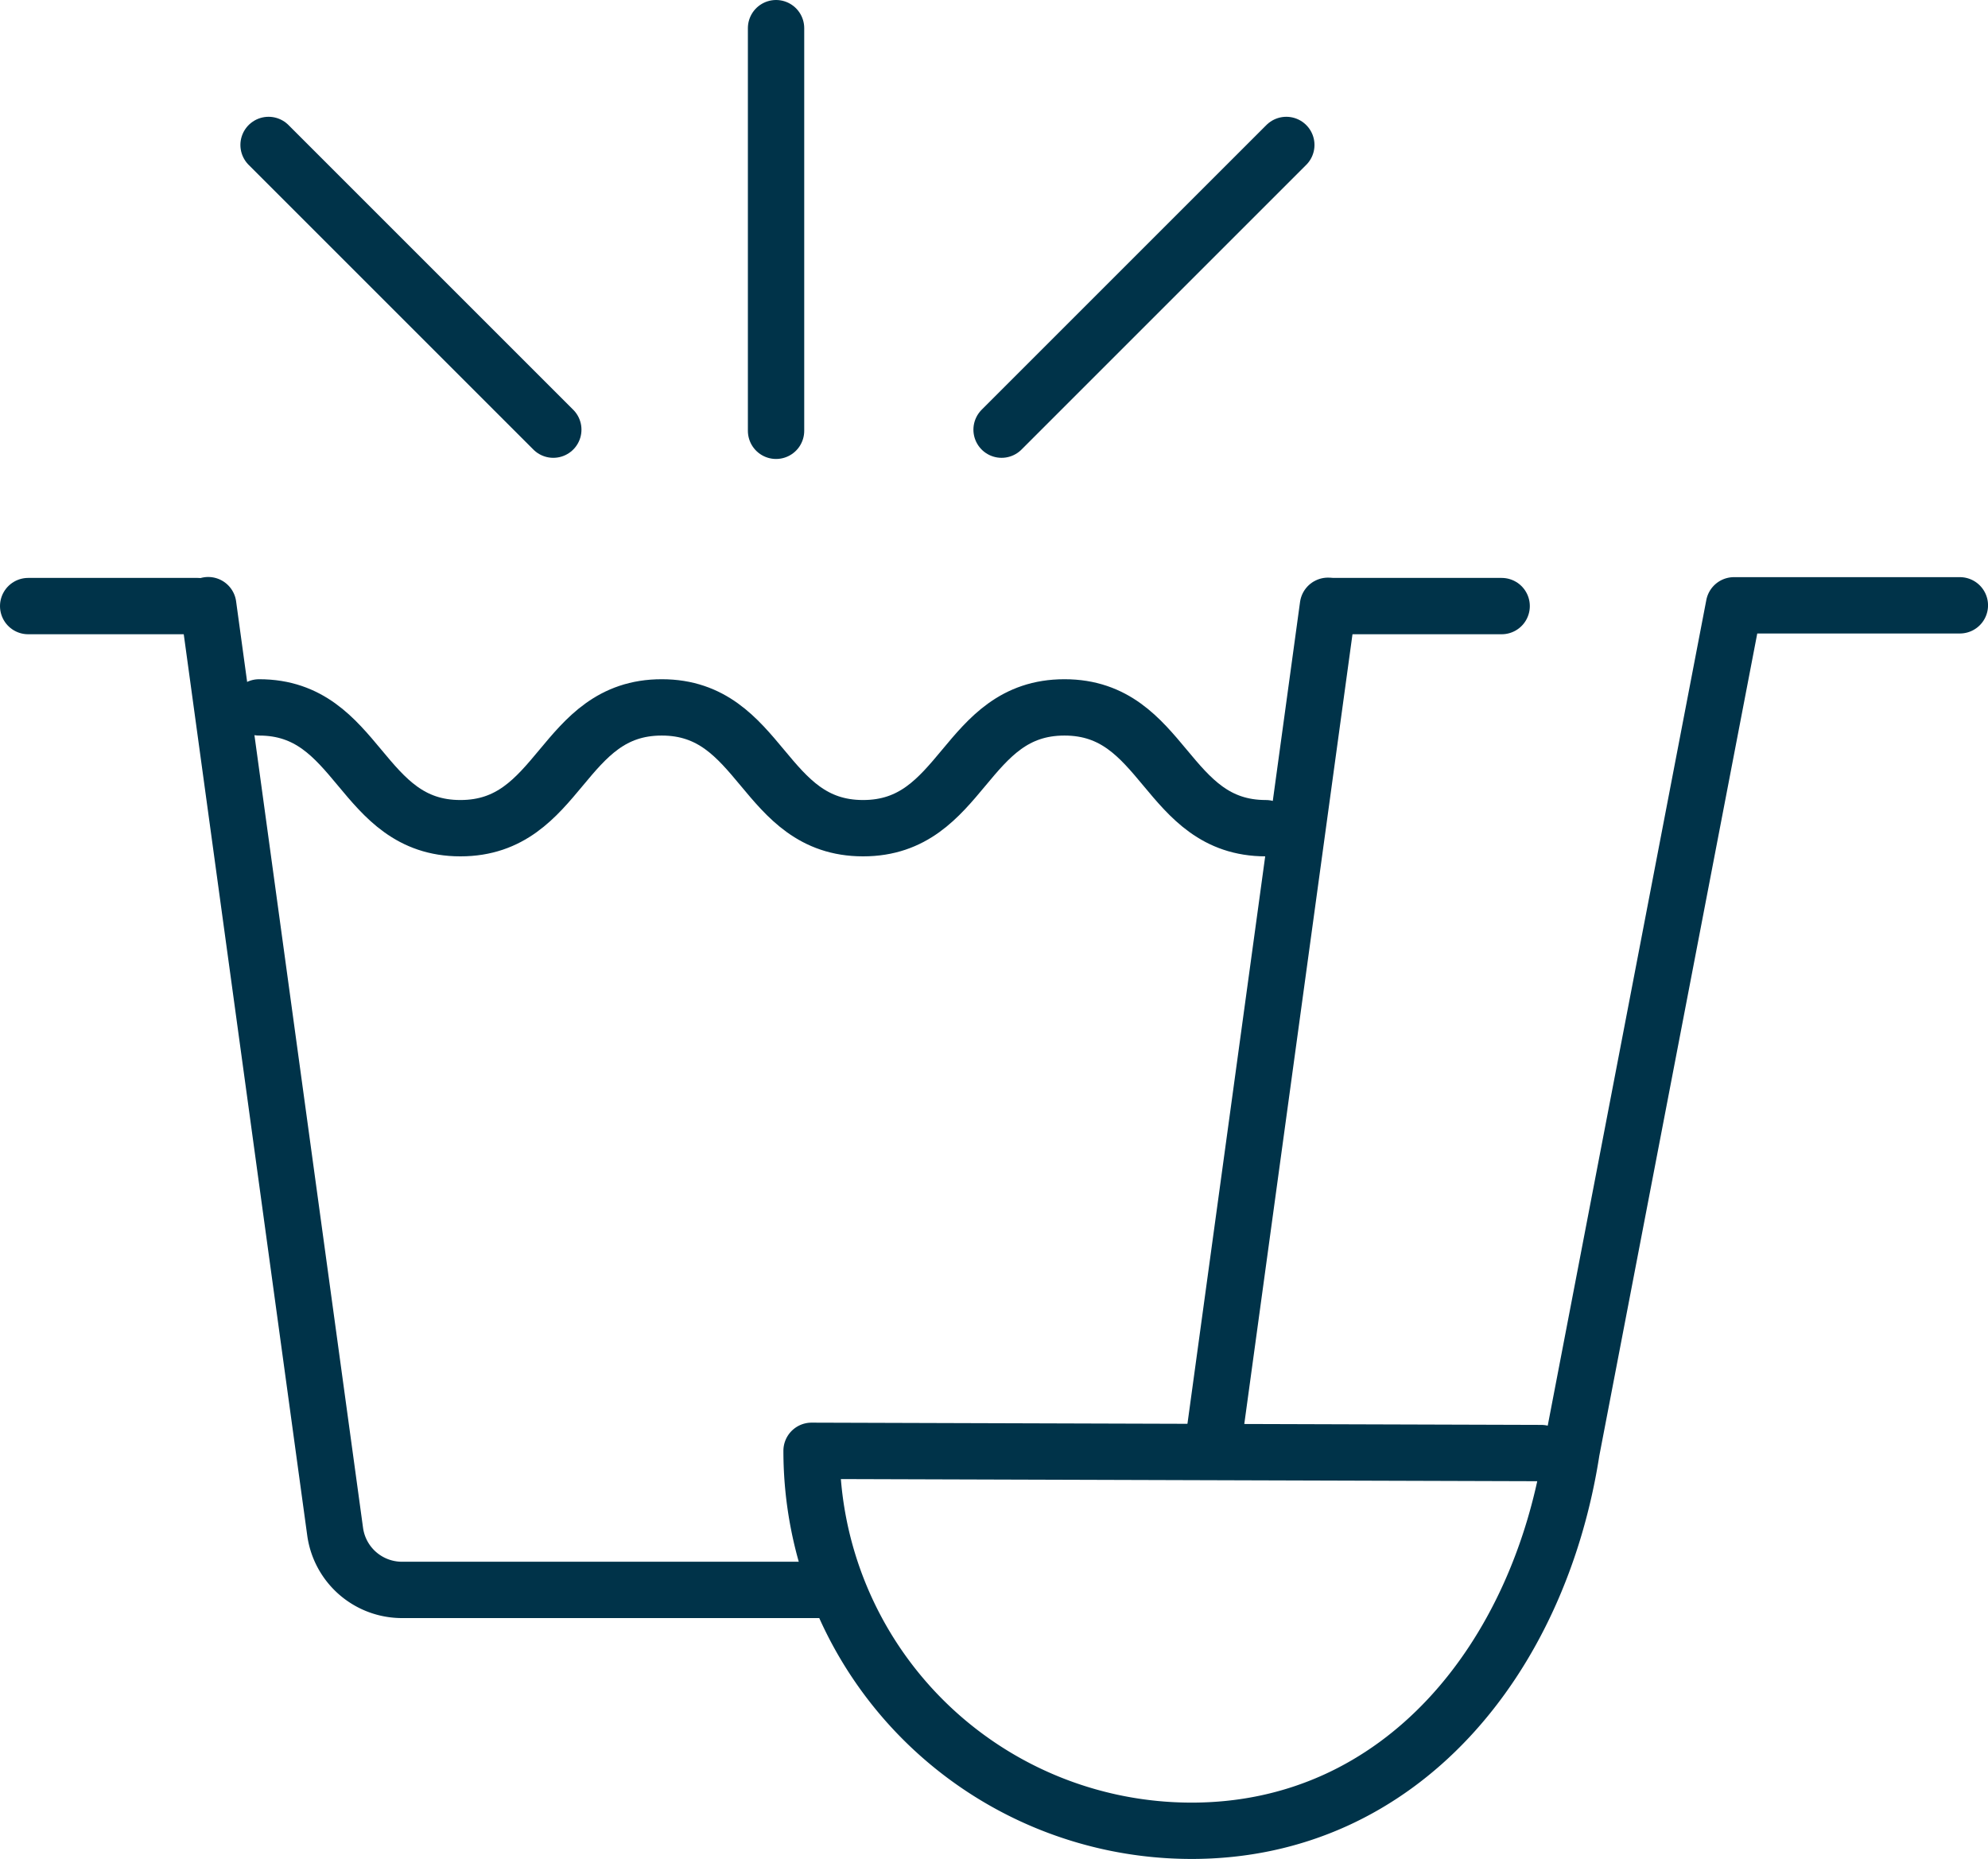
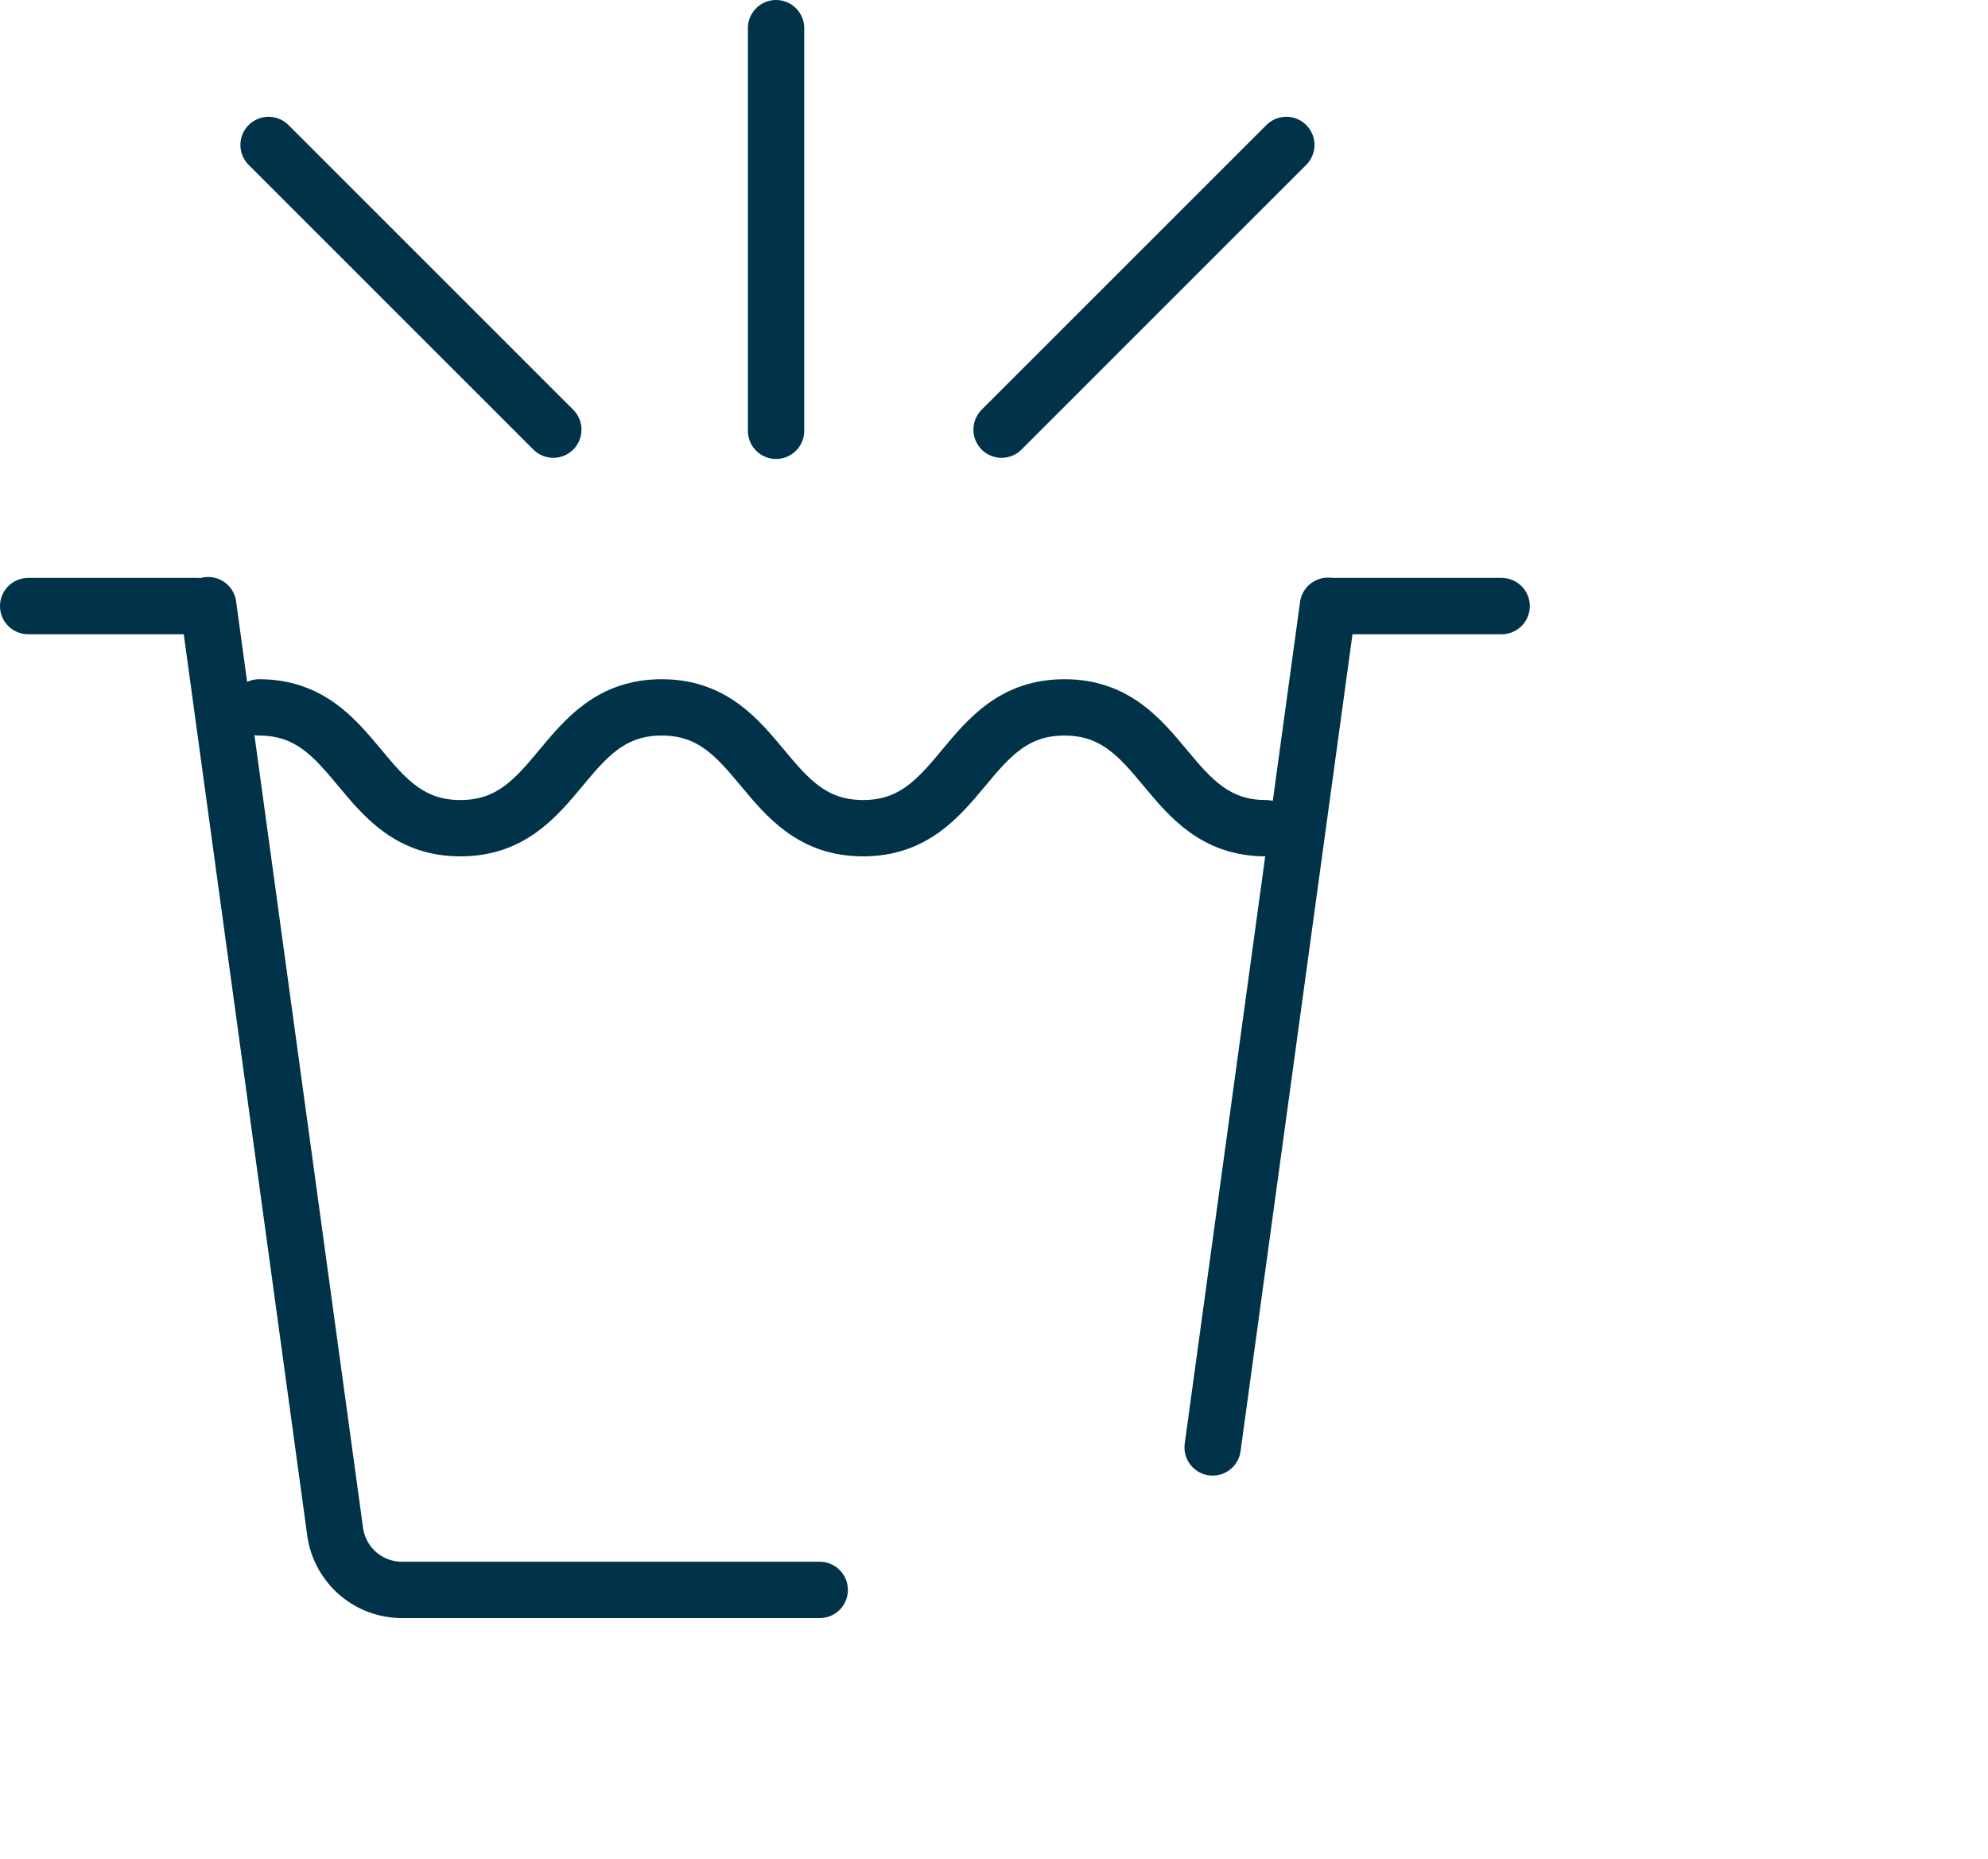
<svg xmlns="http://www.w3.org/2000/svg" width="88.219" height="82.5" viewBox="0 0 88.219 82.5">
  <defs>
    <style>.a,.b{fill:none;stroke:#003349;stroke-linecap:round;stroke-width:2.5px;}.a{stroke-miterlimit:10;}.b{stroke-linejoin:round;}</style>
  </defs>
  <g transform="translate(-13.047 -30.776)">
    <path class="a" d="M64.124,148.671H45.587a2.993,2.993,0,0,1-2.966-2.587l-5.633-41.116" transform="translate(-14.702 -47.335)" />
    <line class="a" x1="5.117" y2="37.352" transform="translate(66.859 57.661)" />
    <line class="a" x2="7.519" transform="translate(72.165 57.674)" />
    <line class="a" x2="7.519" transform="translate(14.297 57.674)" />
    <g transform="translate(24.543 62.17)">
      <path class="b" d="M43.4,117.733c4.467,0,4.467,5.361,8.934,5.361s4.467-5.361,8.934-5.361,4.468,5.361,8.935,5.361,4.468-5.361,8.936-5.361,4.468,5.361,8.936,5.361" transform="translate(-43.399 -117.733)" />
    </g>
-     <path class="b" d="M164,104.99H153.977l-7.207,37.523c-1.425,9.2-7.55,16.863-16.863,16.863a16.863,16.863,0,0,1-16.863-16.863l32.377.1" transform="translate(-63.983 -47.35)" />
    <line class="b" y1="17.869" transform="translate(47.485 32.026)" />
    <line class="b" y1="12.635" x2="12.635" transform="translate(57.493 37.209)" />
    <line class="b" x1="12.635" y1="12.635" transform="translate(24.965 37.209)" />
  </g>
</svg>